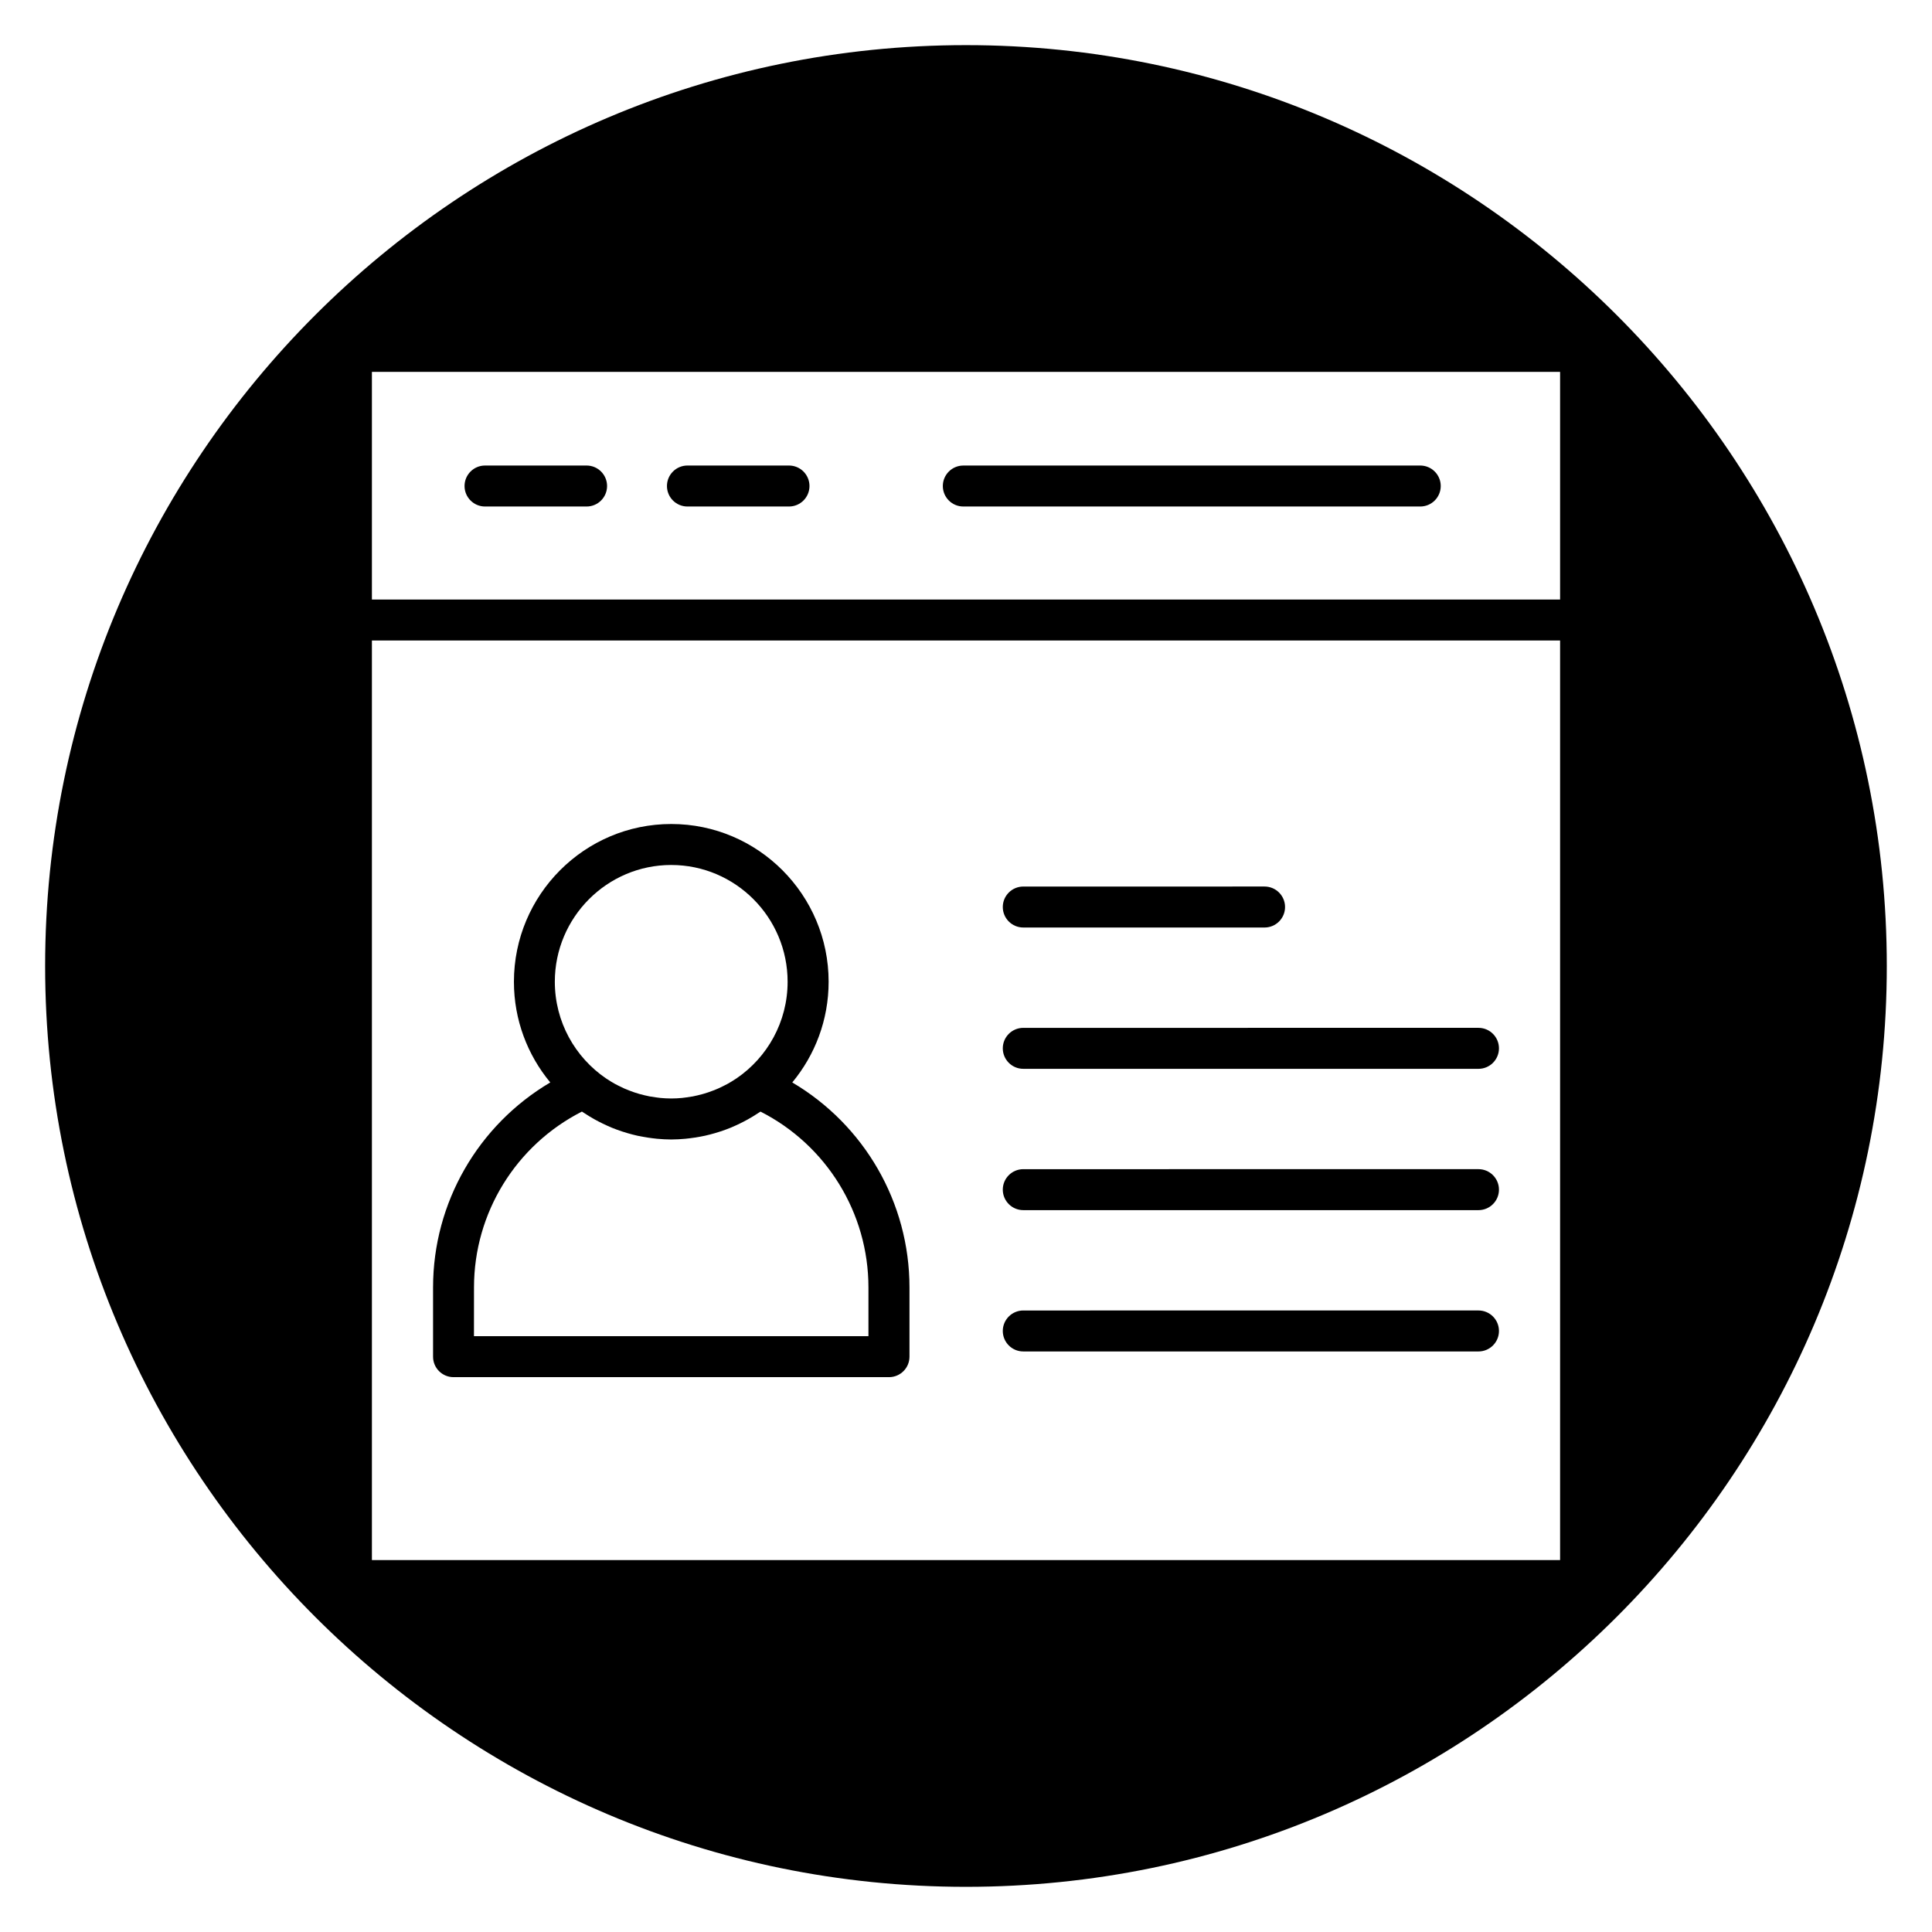
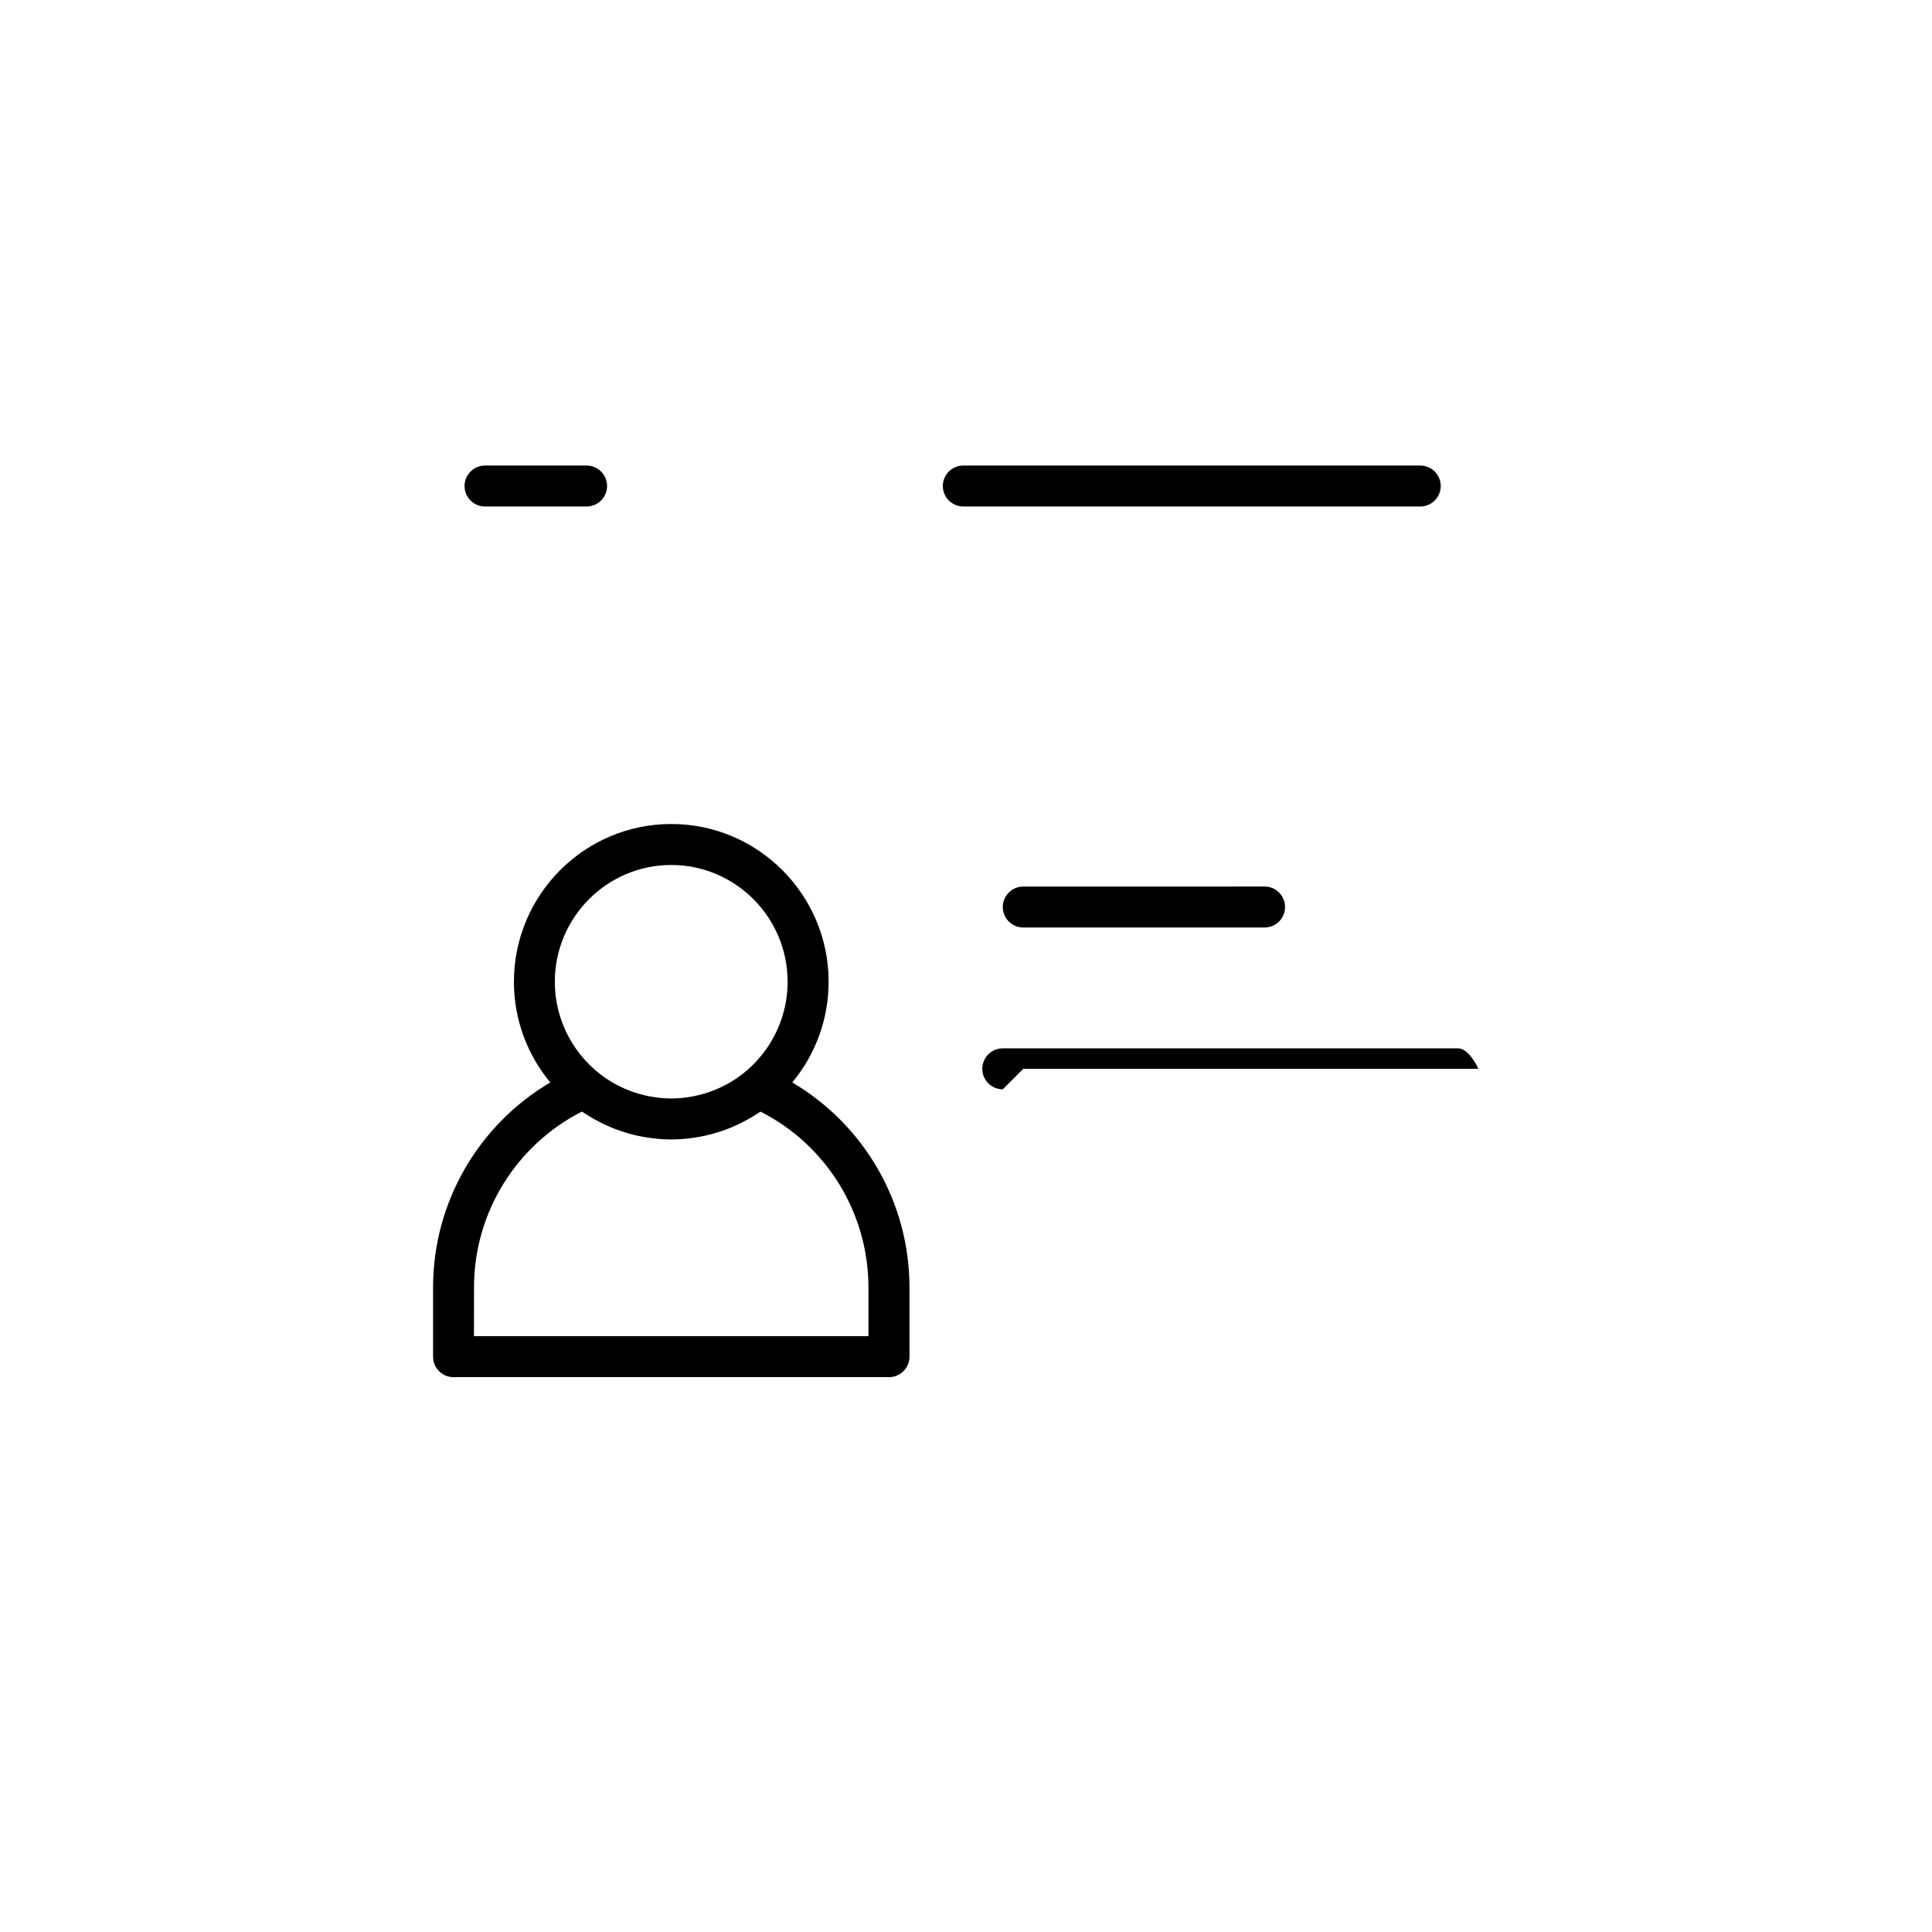
<svg xmlns="http://www.w3.org/2000/svg" fill="#000000" width="800px" height="800px" version="1.1" viewBox="144 144 512 512">
  <g>
-     <path d="m415.18 502.15h120.63c3 0 5.43-2.434 5.43-5.43s-2.434-5.43-5.43-5.43l-120.63 0.004c-3 0-5.43 2.434-5.43 5.43 0.004 2.996 2.434 5.426 5.43 5.426z" />
-     <path d="m415.18 427.25h120.63c3 0 5.43-2.434 5.43-5.43s-2.434-5.43-5.43-5.43l-120.63 0.004c-3 0-5.43 2.434-5.43 5.43 0.004 2.996 2.434 5.426 5.43 5.426z" />
+     <path d="m415.18 427.25h120.63s-2.434-5.43-5.43-5.43l-120.63 0.004c-3 0-5.43 2.434-5.43 5.43 0.004 2.996 2.434 5.426 5.43 5.426z" />
    <path d="m264.19 508.96h115.4c3 0 5.43-2.434 5.43-5.43v-18.355c0-22.508-11.984-43.055-31.059-54.316 6.008-7.246 9.633-16.543 9.633-26.684 0-23.051-18.707-41.805-41.699-41.805-22.996 0-41.699 18.75-41.699 41.805 0 10.137 3.621 19.438 9.633 26.684-19.074 11.262-31.062 31.812-31.062 54.316v18.355c-0.008 2.996 2.426 5.43 5.426 5.43zm57.695-135.73c17.004 0 30.84 13.883 30.84 30.945 0 10.66-5.394 20.074-13.594 25.641-0.047 0.031-0.094 0.055-0.141 0.086-0.719 0.484-1.461 0.934-2.219 1.355-0.293 0.16-0.59 0.305-0.887 0.453-0.523 0.27-1.051 0.531-1.59 0.766-0.398 0.172-0.801 0.336-1.203 0.492-0.461 0.18-0.926 0.355-1.395 0.512-0.445 0.148-0.895 0.289-1.344 0.418-0.469 0.133-0.938 0.25-1.414 0.367-0.445 0.105-0.895 0.207-1.344 0.297-0.551 0.102-1.109 0.18-1.668 0.254-0.383 0.051-0.758 0.113-1.145 0.148-0.957 0.09-1.922 0.145-2.898 0.145-0.977 0-1.945-0.059-2.898-0.145-0.387-0.035-0.762-0.098-1.145-0.148-0.559-0.074-1.117-0.152-1.668-0.254-0.453-0.086-0.902-0.188-1.348-0.297-0.473-0.109-0.945-0.23-1.41-0.363-0.453-0.129-0.906-0.273-1.352-0.422-0.465-0.156-0.926-0.332-1.383-0.508-0.41-0.16-0.82-0.32-1.219-0.5-0.527-0.234-1.043-0.492-1.559-0.75-0.309-0.156-0.617-0.305-0.922-0.473-0.727-0.406-1.441-0.84-2.133-1.305-0.074-0.051-0.156-0.094-0.23-0.145-8.191-5.57-13.582-14.98-13.582-25.633 0.012-17.055 13.844-30.938 30.848-30.938zm-52.27 111.94c0-19.746 11.129-37.707 28.598-46.59 0.105 0.074 0.219 0.133 0.328 0.207 0.082 0.055 0.168 0.105 0.25 0.16 0.922 0.613 1.863 1.184 2.824 1.723 0.332 0.184 0.668 0.363 1.004 0.535 0.742 0.391 1.504 0.754 2.266 1.098 0.406 0.184 0.812 0.371 1.223 0.539 0.883 0.363 1.777 0.684 2.684 0.988 0.504 0.168 1.016 0.324 1.527 0.473 0.871 0.25 1.746 0.484 2.633 0.68 0.477 0.105 0.953 0.188 1.438 0.277 0.805 0.148 1.613 0.273 2.43 0.375 0.43 0.051 0.859 0.109 1.289 0.148 1.25 0.113 2.512 0.191 3.773 0.191 1.262 0 2.523-0.078 3.773-0.191 0.434-0.039 0.863-0.094 1.289-0.148 0.816-0.102 1.621-0.223 2.43-0.375 0.48-0.086 0.961-0.172 1.434-0.277 0.887-0.195 1.762-0.43 2.633-0.68 0.512-0.148 1.016-0.305 1.52-0.469 0.906-0.305 1.805-0.625 2.688-0.988 0.41-0.168 0.812-0.355 1.215-0.535 0.77-0.348 1.531-0.711 2.277-1.102 0.336-0.172 0.664-0.348 0.992-0.531 0.977-0.543 1.93-1.121 2.863-1.742 0.07-0.047 0.145-0.09 0.215-0.137 0.109-0.074 0.223-0.137 0.336-0.211 17.473 8.883 28.598 26.844 28.598 46.59v12.922h-104.54z" />
    <path d="m415.18 389.8h63.941c3 0 5.43-2.434 5.43-5.43 0-2.996-2.434-5.43-5.43-5.43l-63.941 0.004c-3 0-5.43 2.434-5.43 5.43 0.004 2.992 2.434 5.426 5.43 5.426z" />
-     <path d="m415.18 464.7h120.63c3 0 5.43-2.434 5.43-5.43 0-2.996-2.434-5.43-5.43-5.43l-120.63 0.004c-3 0-5.43 2.434-5.43 5.43 0.004 2.992 2.434 5.426 5.43 5.426z" />
-     <path d="m400 155.96c-134.56 0-244.04 109.47-244.04 244.04 0 134.56 109.47 244.03 244.03 244.03s244.03-109.47 244.03-244.03c0.004-134.56-109.47-244.04-244.03-244.04zm157.44 401.47h-314.88v-243.69h314.88zm0-254.54h-314.88v-60.336h314.88z" />
    <path d="m272.54 278.23h26.91c3 0 5.43-2.434 5.43-5.43 0-2.996-2.434-5.43-5.43-5.43h-26.91c-3 0-5.43 2.434-5.43 5.43 0 2.996 2.43 5.43 5.43 5.43z" />
-     <path d="m326.18 278.23h26.91c3 0 5.43-2.434 5.43-5.43 0-2.996-2.434-5.43-5.43-5.43h-26.91c-3 0-5.43 2.434-5.43 5.43 0 2.996 2.43 5.43 5.43 5.43z" />
    <path d="m399.29 278.23h121.09c3 0 5.43-2.434 5.43-5.43 0-2.996-2.434-5.43-5.43-5.43l-121.09 0.004c-3 0-5.43 2.434-5.43 5.43 0.004 2.992 2.43 5.426 5.43 5.426z" />
  </g>
</svg>